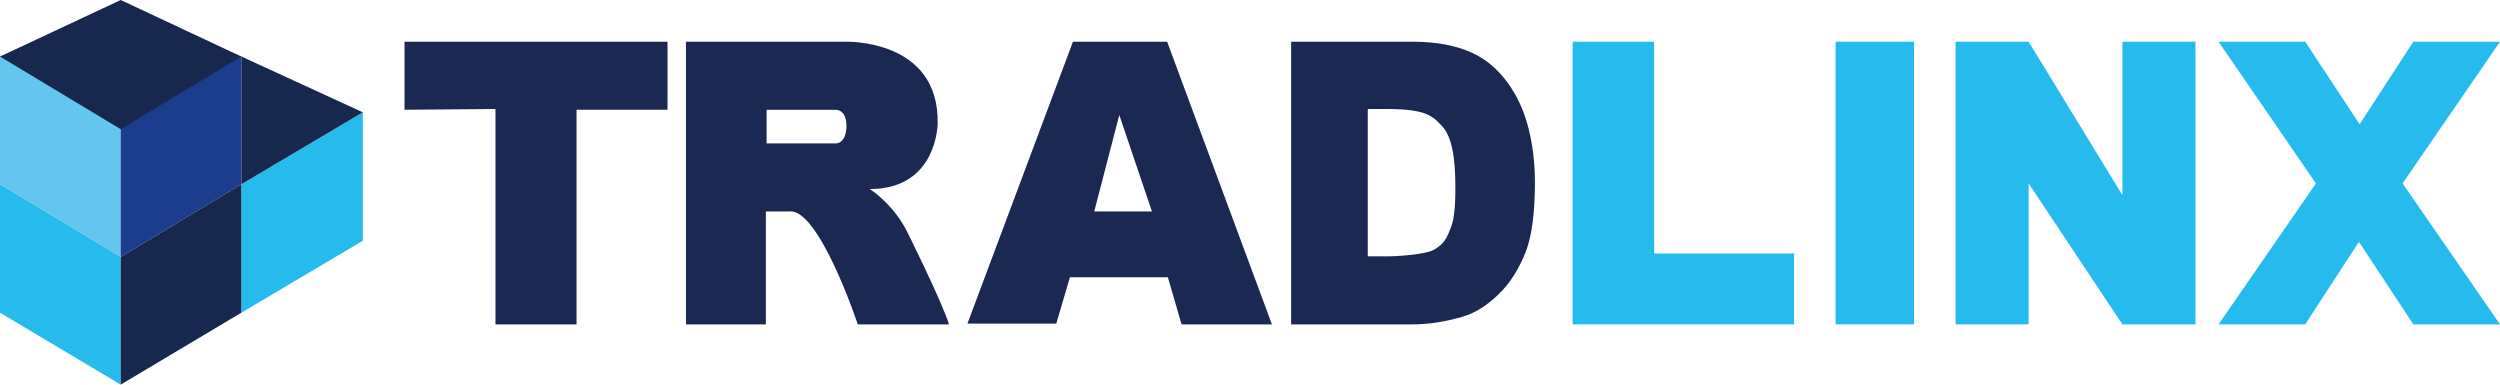
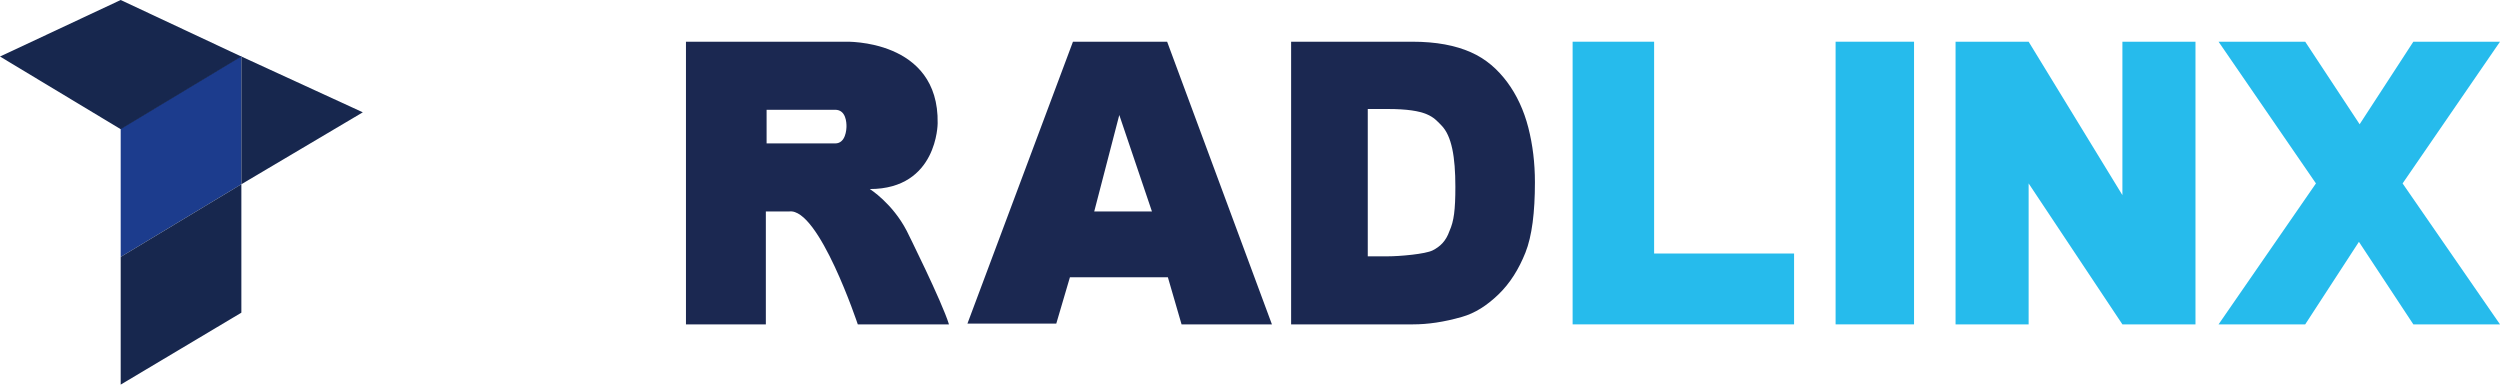
<svg xmlns="http://www.w3.org/2000/svg" viewBox="0 0 130 20" fill="none">
-   <path d="M21.035 2.169H34.711V5.707H29.981V16.867H25.764V5.668L21.035 5.707V2.169Z" fill="#1B2851" />
  <path d="M47.151 12.007C46.407 10.568 45.231 9.83 45.231 9.83C48.758 9.83 48.758 6.408 48.758 6.408C48.837 2.014 43.977 2.169 43.977 2.169H35.67V16.867H39.824V10.996H41.039C42.584 10.794 44.605 16.867 44.605 16.867H49.346C48.993 15.701 47.151 12.007 47.151 12.007ZM43.429 7.458C42.88 7.458 39.863 7.458 39.863 7.458V5.708C39.863 5.708 42.858 5.708 43.429 5.708C44 5.708 44.017 6.395 44.017 6.563C44.017 6.732 43.977 7.458 43.429 7.458Z" fill="#1B2851" />
  <path d="M60.73 14.418H55.636L54.926 16.829H50.306L55.794 2.169H60.691L66.14 16.867H61.441L60.73 14.418ZM59.901 10.996L58.203 5.98L56.9 10.996H59.901Z" fill="#1B2851" />
  <path d="M67.1 2.169H73.439C74.692 2.169 75.679 2.363 76.476 2.713C77.273 3.063 77.88 3.607 78.374 4.269C78.867 4.93 79.247 5.746 79.474 6.641C79.702 7.535 79.816 8.468 79.816 9.479C79.816 11.035 79.664 12.279 79.323 13.134C78.981 13.99 78.525 14.729 77.918 15.312C77.311 15.895 76.703 16.284 76.02 16.479C75.071 16.751 74.236 16.867 73.477 16.867H67.138V2.169H67.1ZM71.124 5.668V13.329H72.148C72.794 13.329 74.122 13.212 74.502 13.018C74.882 12.823 75.185 12.551 75.375 12.007C75.603 11.501 75.679 10.918 75.679 9.713C75.679 8.157 75.489 7.068 74.957 6.524C74.54 6.096 74.236 5.668 72.148 5.668H71.124Z" fill="#1B2851" />
  <path d="M86.014 2.169V2.29V13.183H93.292V16.867H81.776V2.169H86.014Z" fill="#26BBEC" />
  <path d="M99.53 2.169H95.451V16.867H99.53V2.169Z" fill="#26BBEC" />
  <path d="M105.489 2.169L110.365 10.146V2.169H114.165V16.867H110.365L105.489 9.538V16.867H101.689V2.169H105.489Z" fill="#26BBEC" />
  <path d="M115.365 2.169H119.871L122.701 6.461L125.494 2.169H130L124.935 9.538L130 16.867H125.494L122.664 12.575L119.871 16.867H115.365L120.429 9.538L115.365 2.169Z" fill="#26BBEC" />
-   <path d="M6.276 13.359L0 9.58V2.901L6.276 6.68V13.359Z" fill="#64C5EF" />
  <path d="M6.276 13.359L12.552 9.58V2.901L6.276 6.68V13.359Z" fill="#1C3C8D" />
-   <path fill-rule="evenodd" clip-rule="evenodd" d="M18.866 12.519L12.552 16.26V9.58L18.866 5.84V12.519ZM0 16.259L6.276 20V13.359L0 9.58V16.259Z" fill="#26BBEC" />
  <path fill-rule="evenodd" clip-rule="evenodd" d="M11.977 2.672L6.276 0L0.574 2.672L0 2.939L6.276 6.718L12.552 2.939L11.977 2.672ZM6.276 20L12.551 16.259V9.58L6.276 13.359V20ZM18.866 5.84L12.552 9.58V2.939L18.866 5.84Z" fill="#17274E" />
</svg>